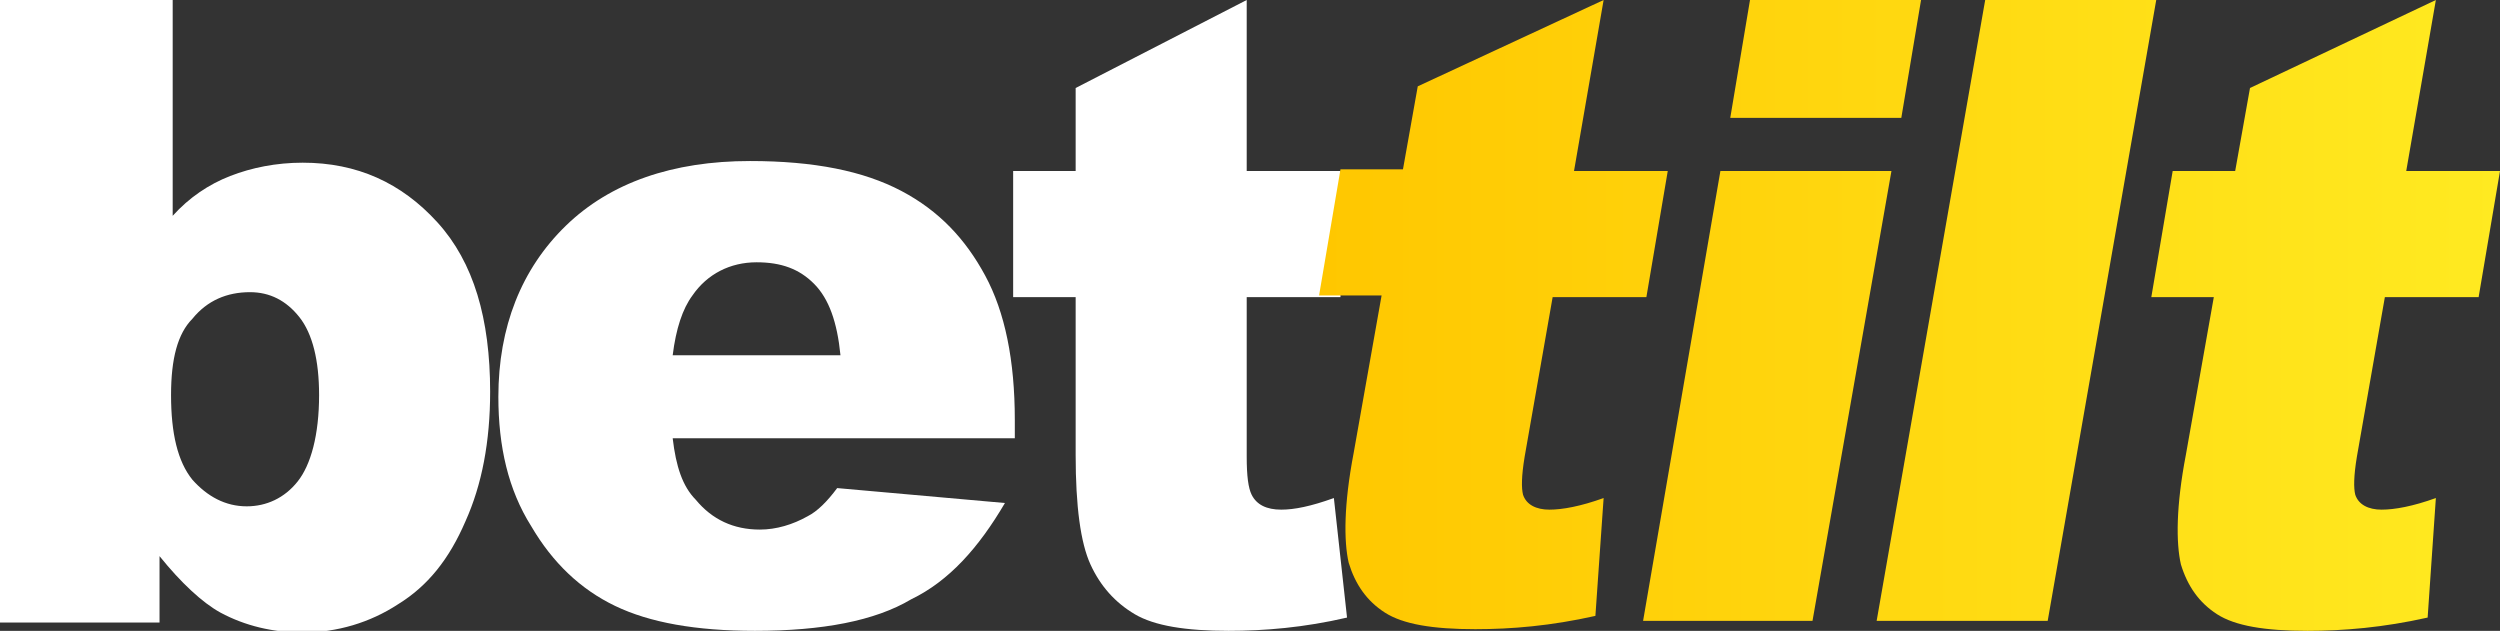
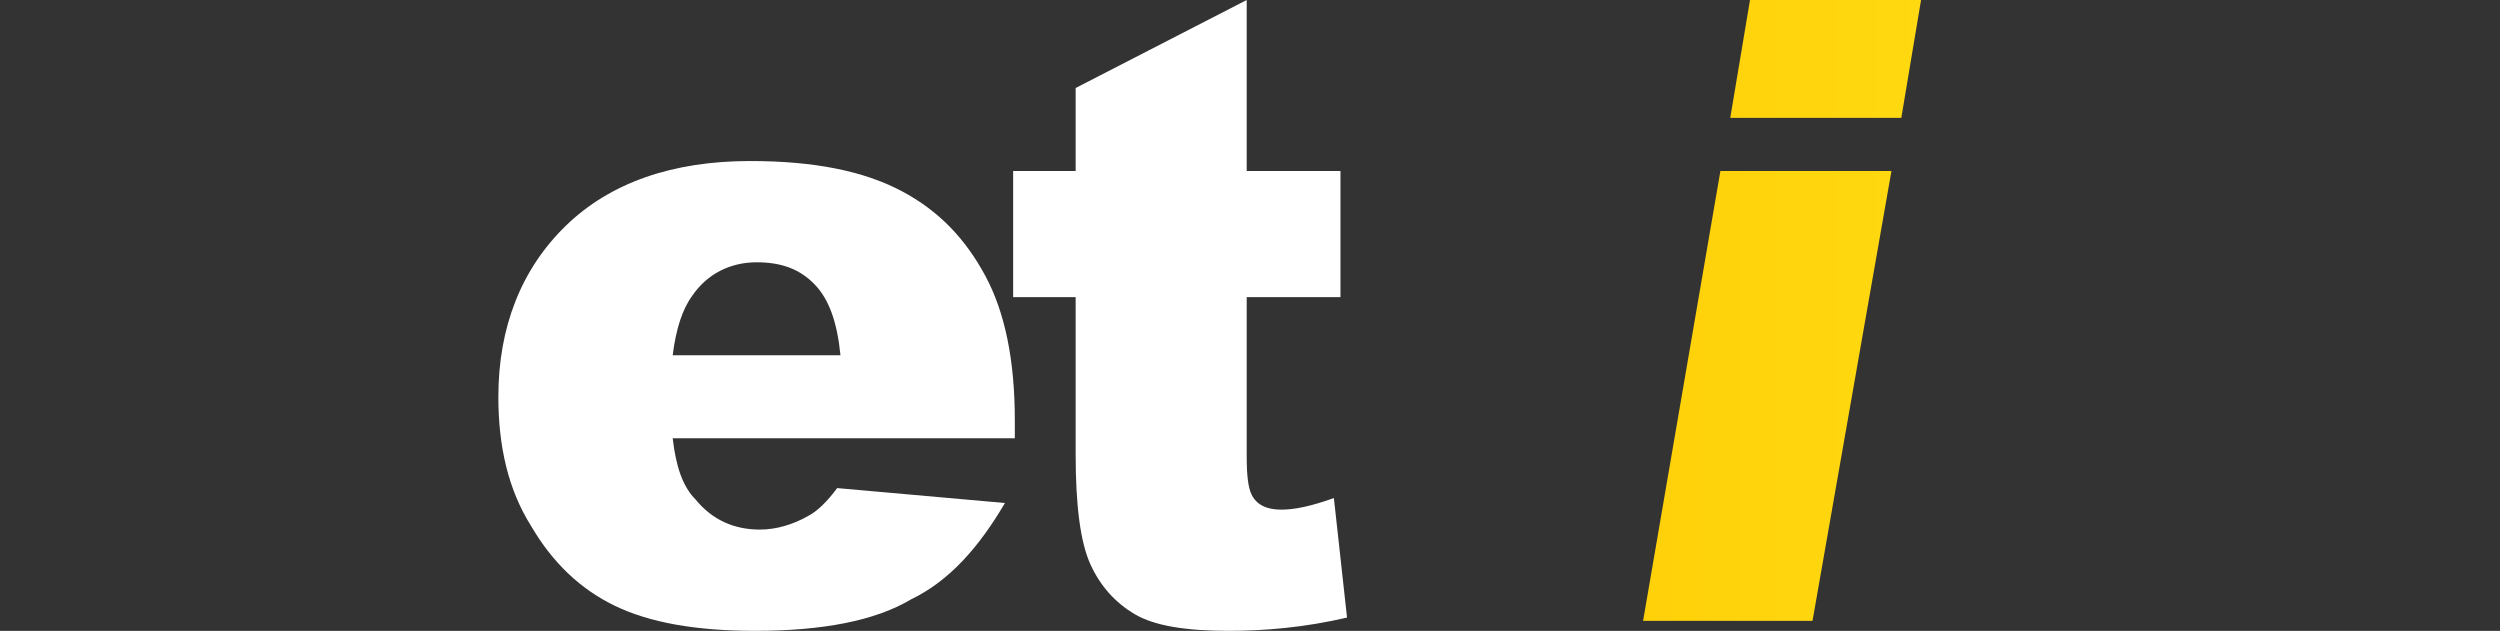
<svg xmlns="http://www.w3.org/2000/svg" width="107" height="27" viewBox="0 0 107 27" fill="none">
  <rect x="0" y="0" width="107" height="27" fill="#333333" stroke="none" />
  <g clip-path="url(#clip0)">
-     <path d="M0 0H7.391V9.237C8.095 8.455 8.94 7.887 9.855 7.532C10.77 7.176 11.826 6.963 12.953 6.963C15.276 6.963 17.176 7.816 18.725 9.521C20.274 11.226 20.978 13.642 20.978 16.768C20.978 18.9 20.626 20.747 19.922 22.311C19.218 23.945 18.303 25.082 17.035 25.863C15.839 26.645 14.431 27.071 12.953 27.071C11.685 27.071 10.489 26.787 9.433 26.218C8.659 25.792 7.743 24.939 6.828 23.803V26.645H0V0ZM7.321 16.91C7.321 18.545 7.603 19.753 8.236 20.534C8.87 21.245 9.644 21.671 10.559 21.671C11.404 21.671 12.178 21.316 12.741 20.605C13.305 19.895 13.657 18.616 13.657 16.91C13.657 15.418 13.375 14.282 12.812 13.571C12.249 12.861 11.545 12.505 10.7 12.505C9.714 12.505 8.87 12.861 8.236 13.642C7.603 14.282 7.321 15.347 7.321 16.91Z" fill="white" />
    <path d="M43.434 18.758H28.791C28.932 19.966 29.214 20.818 29.777 21.387C30.481 22.239 31.396 22.666 32.522 22.666C33.226 22.666 33.93 22.453 34.564 22.097C34.986 21.884 35.409 21.458 35.831 20.89L43.011 21.529C41.885 23.447 40.618 24.868 38.999 25.65C37.45 26.574 35.197 27 32.311 27C29.777 27 27.806 26.645 26.328 25.934C24.849 25.224 23.653 24.087 22.738 22.524C21.752 20.96 21.33 19.113 21.33 16.982C21.33 13.997 22.315 11.511 24.216 9.663C26.116 7.816 28.791 6.892 32.1 6.892C34.845 6.892 36.957 7.318 38.576 8.171C40.195 9.024 41.322 10.232 42.166 11.795C43.011 13.358 43.434 15.418 43.434 17.976V18.758ZM35.972 15.205C35.831 13.784 35.479 12.79 34.845 12.15C34.212 11.511 33.438 11.226 32.382 11.226C31.255 11.226 30.27 11.724 29.636 12.647C29.214 13.216 28.932 14.068 28.791 15.205H35.972Z" fill="white" />
    <path d="M53.359 0V7.318H57.372V12.718H53.359V19.54C53.359 20.392 53.43 20.89 53.57 21.174C53.782 21.6 54.204 21.813 54.837 21.813C55.401 21.813 56.105 21.671 57.09 21.316L57.653 26.432C55.823 26.858 54.134 27 52.585 27C50.755 27 49.417 26.787 48.572 26.29C47.728 25.792 47.094 25.082 46.672 24.158C46.249 23.234 46.038 21.671 46.038 19.468V12.718H43.363V7.318H46.038V3.766L53.359 0Z" fill="white" />
-     <path d="M68.635 0L67.368 7.318H71.38L70.465 12.718H66.453L65.256 19.54C65.115 20.392 65.115 20.89 65.186 21.174C65.326 21.6 65.749 21.813 66.312 21.813C66.875 21.813 67.649 21.671 68.635 21.316L68.283 26.36C66.382 26.787 64.693 26.929 63.144 26.929C61.314 26.929 60.047 26.716 59.272 26.218C58.498 25.721 58.005 25.011 57.724 24.087C57.513 23.163 57.513 21.6 57.935 19.397L59.132 12.647H56.456L57.372 7.247H60.047L60.68 3.695L68.635 0Z" fill="url(#paint0_linear)" />
    <path d="M73.633 7.318H80.954L77.575 26.574H70.324L73.633 7.318ZM74.9 0H82.221L81.376 5.045H74.055L74.9 0Z" fill="url(#paint1_linear)" />
-     <path d="M84.966 0H92.287L87.641 26.574H80.32L84.966 0Z" fill="url(#paint2_linear)" />
-     <path d="M104.255 0L102.987 7.318H107L106.085 12.718H102.072L100.876 19.54C100.735 20.392 100.735 20.89 100.805 21.174C100.946 21.6 101.368 21.813 101.932 21.813C102.495 21.813 103.269 21.671 104.255 21.316L103.903 26.432C102.002 26.858 100.312 27 98.764 27C96.933 27 95.666 26.787 94.892 26.29C94.118 25.792 93.625 25.082 93.343 24.158C93.132 23.234 93.132 21.671 93.555 19.468L94.751 12.718H92.076L92.991 7.318H95.666L96.3 3.766L104.255 0Z" fill="url(#paint3_linear)" />
  </g>
  <defs>
    <linearGradient id="paint0_linear" x1="56.456" y1="13.5" x2="107" y2="13.5" gradientUnits="userSpaceOnUse">
      <stop stop-color="#FFC700" />
      <stop offset="1" stop-color="#FFEA21" />
    </linearGradient>
    <linearGradient id="paint1_linear" x1="56.456" y1="13.5" x2="107" y2="13.5" gradientUnits="userSpaceOnUse">
      <stop stop-color="#FFC700" />
      <stop offset="1" stop-color="#FFEA21" />
    </linearGradient>
    <linearGradient id="paint2_linear" x1="56.456" y1="13.5" x2="107" y2="13.5" gradientUnits="userSpaceOnUse">
      <stop stop-color="#FFC700" />
      <stop offset="1" stop-color="#FFEA21" />
    </linearGradient>
    <linearGradient id="paint3_linear" x1="56.456" y1="13.5" x2="107" y2="13.5" gradientUnits="userSpaceOnUse">
      <stop stop-color="#FFC700" />
      <stop offset="1" stop-color="#FFEA21" />
    </linearGradient>
    <clipPath id="clip0">
      <rect width="107" height="27" fill="white" />
    </clipPath>
  </defs>
</svg>